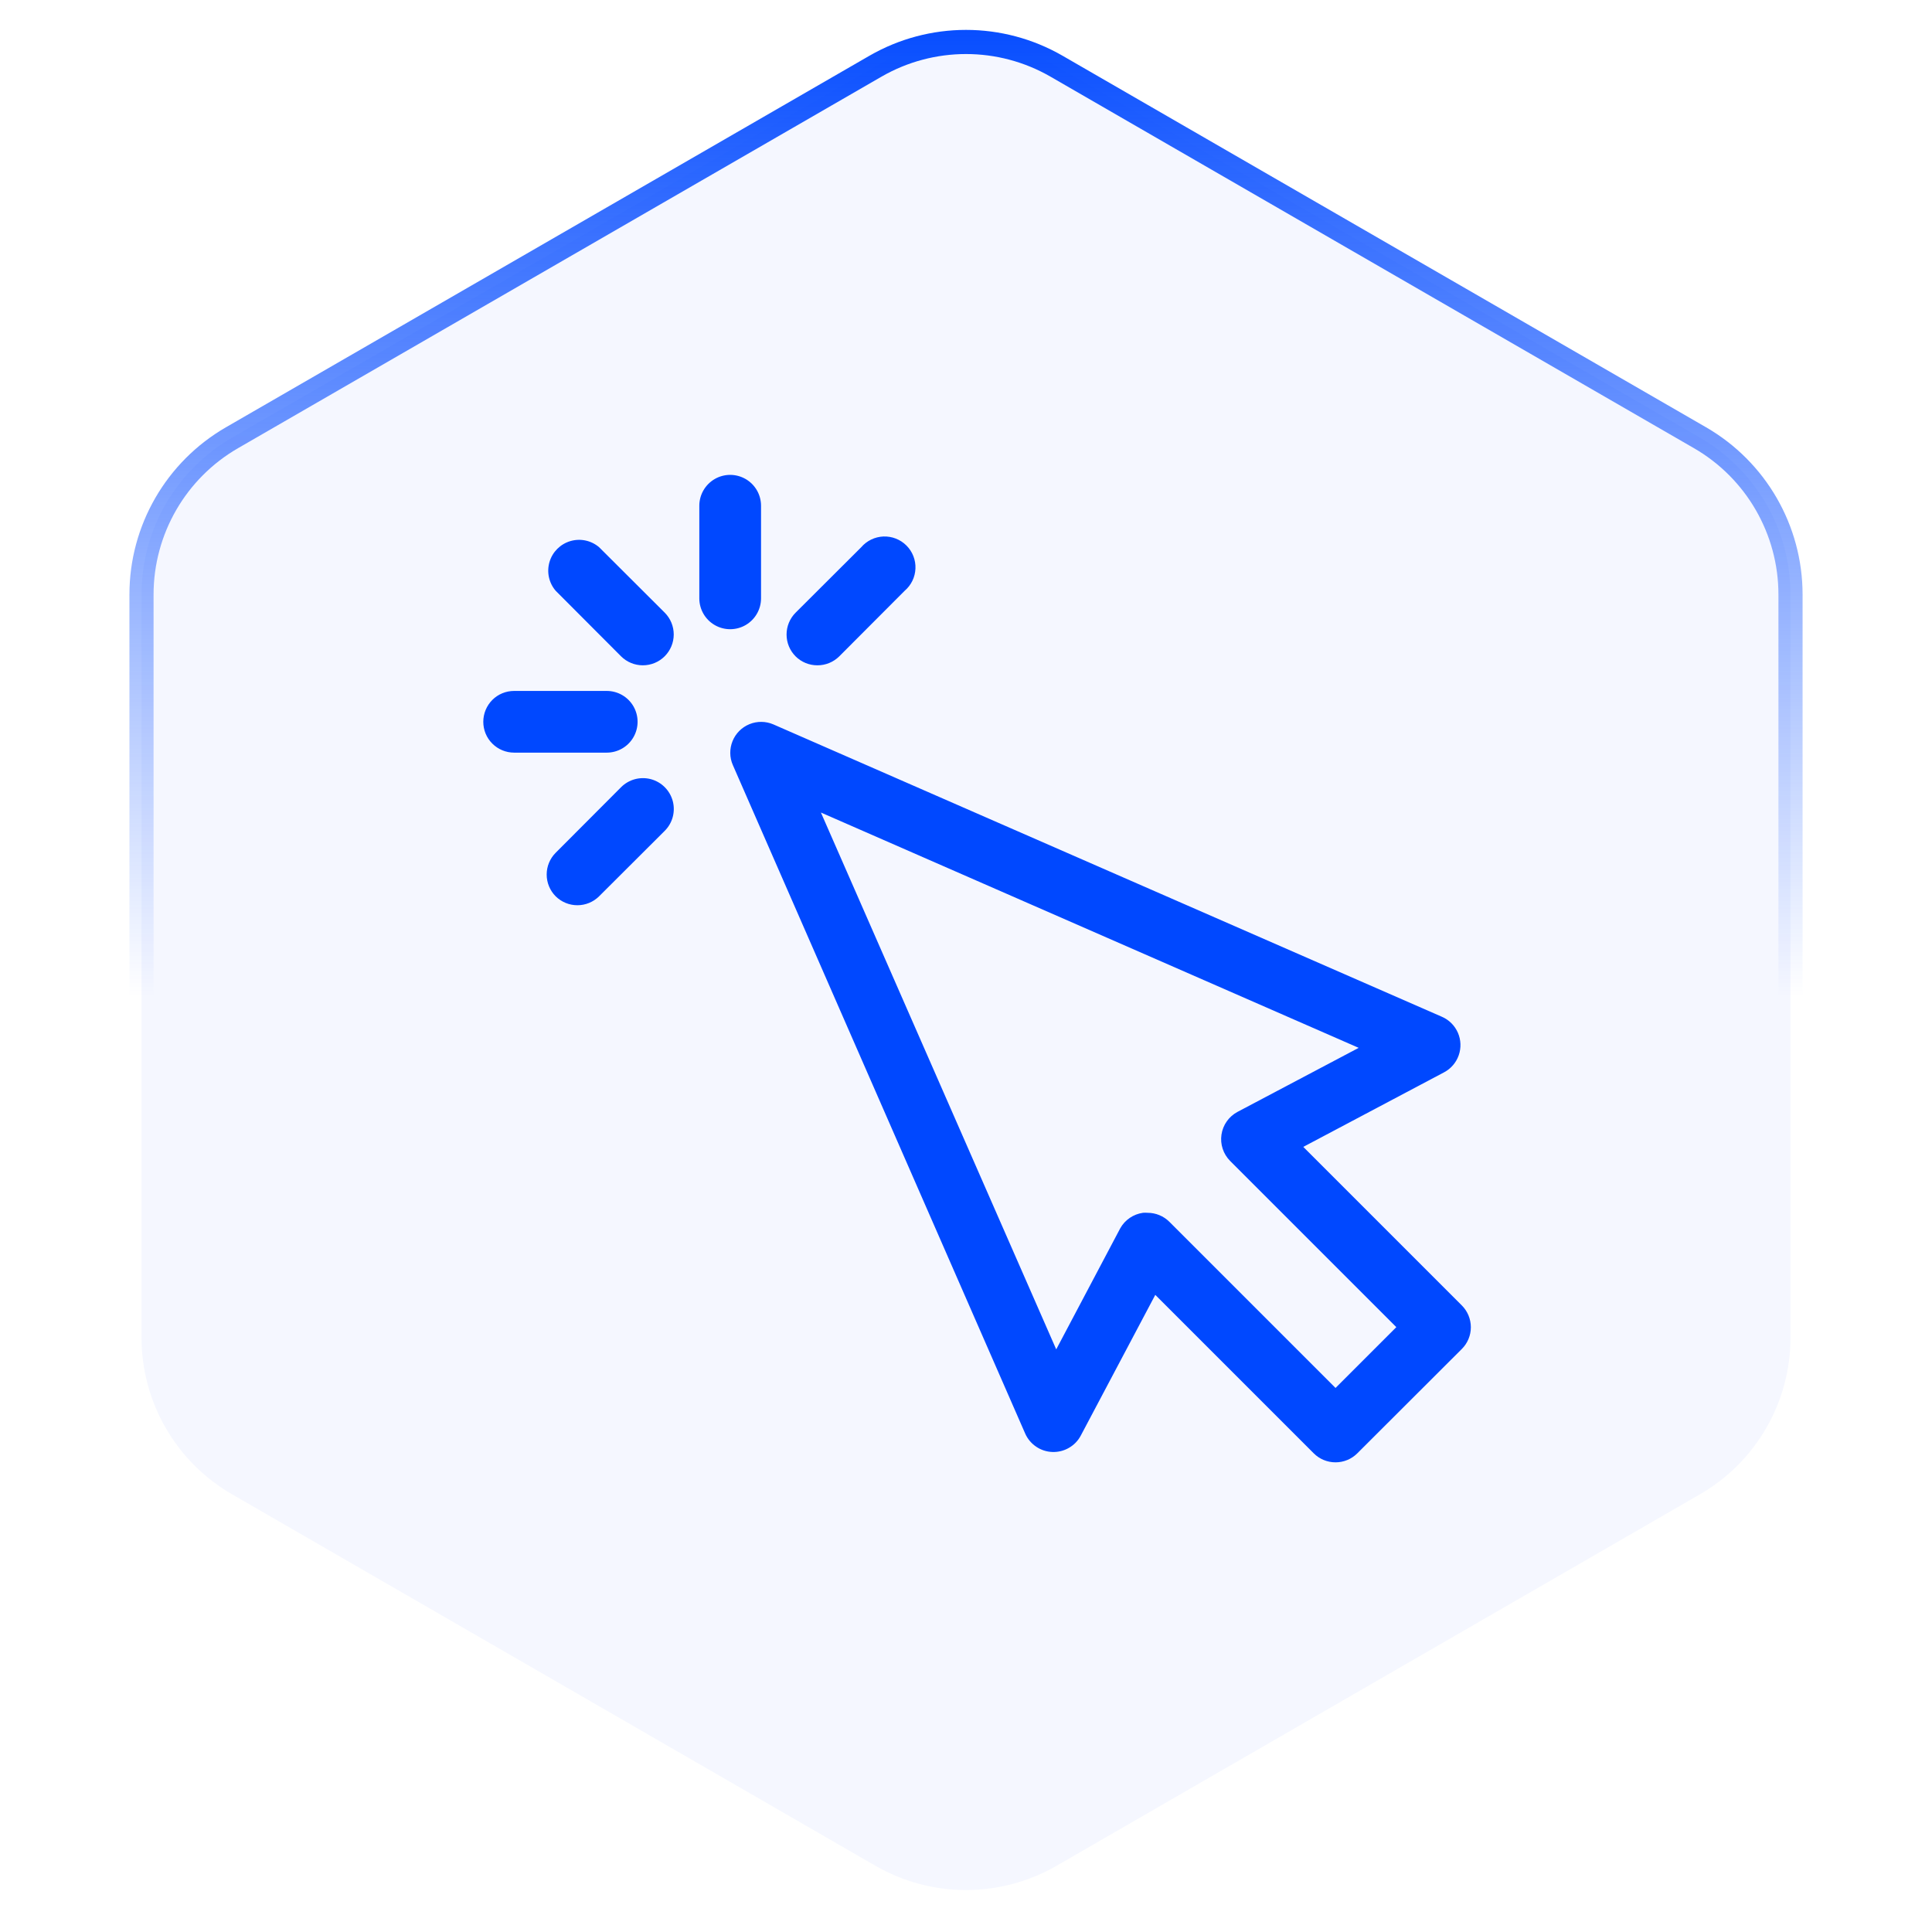
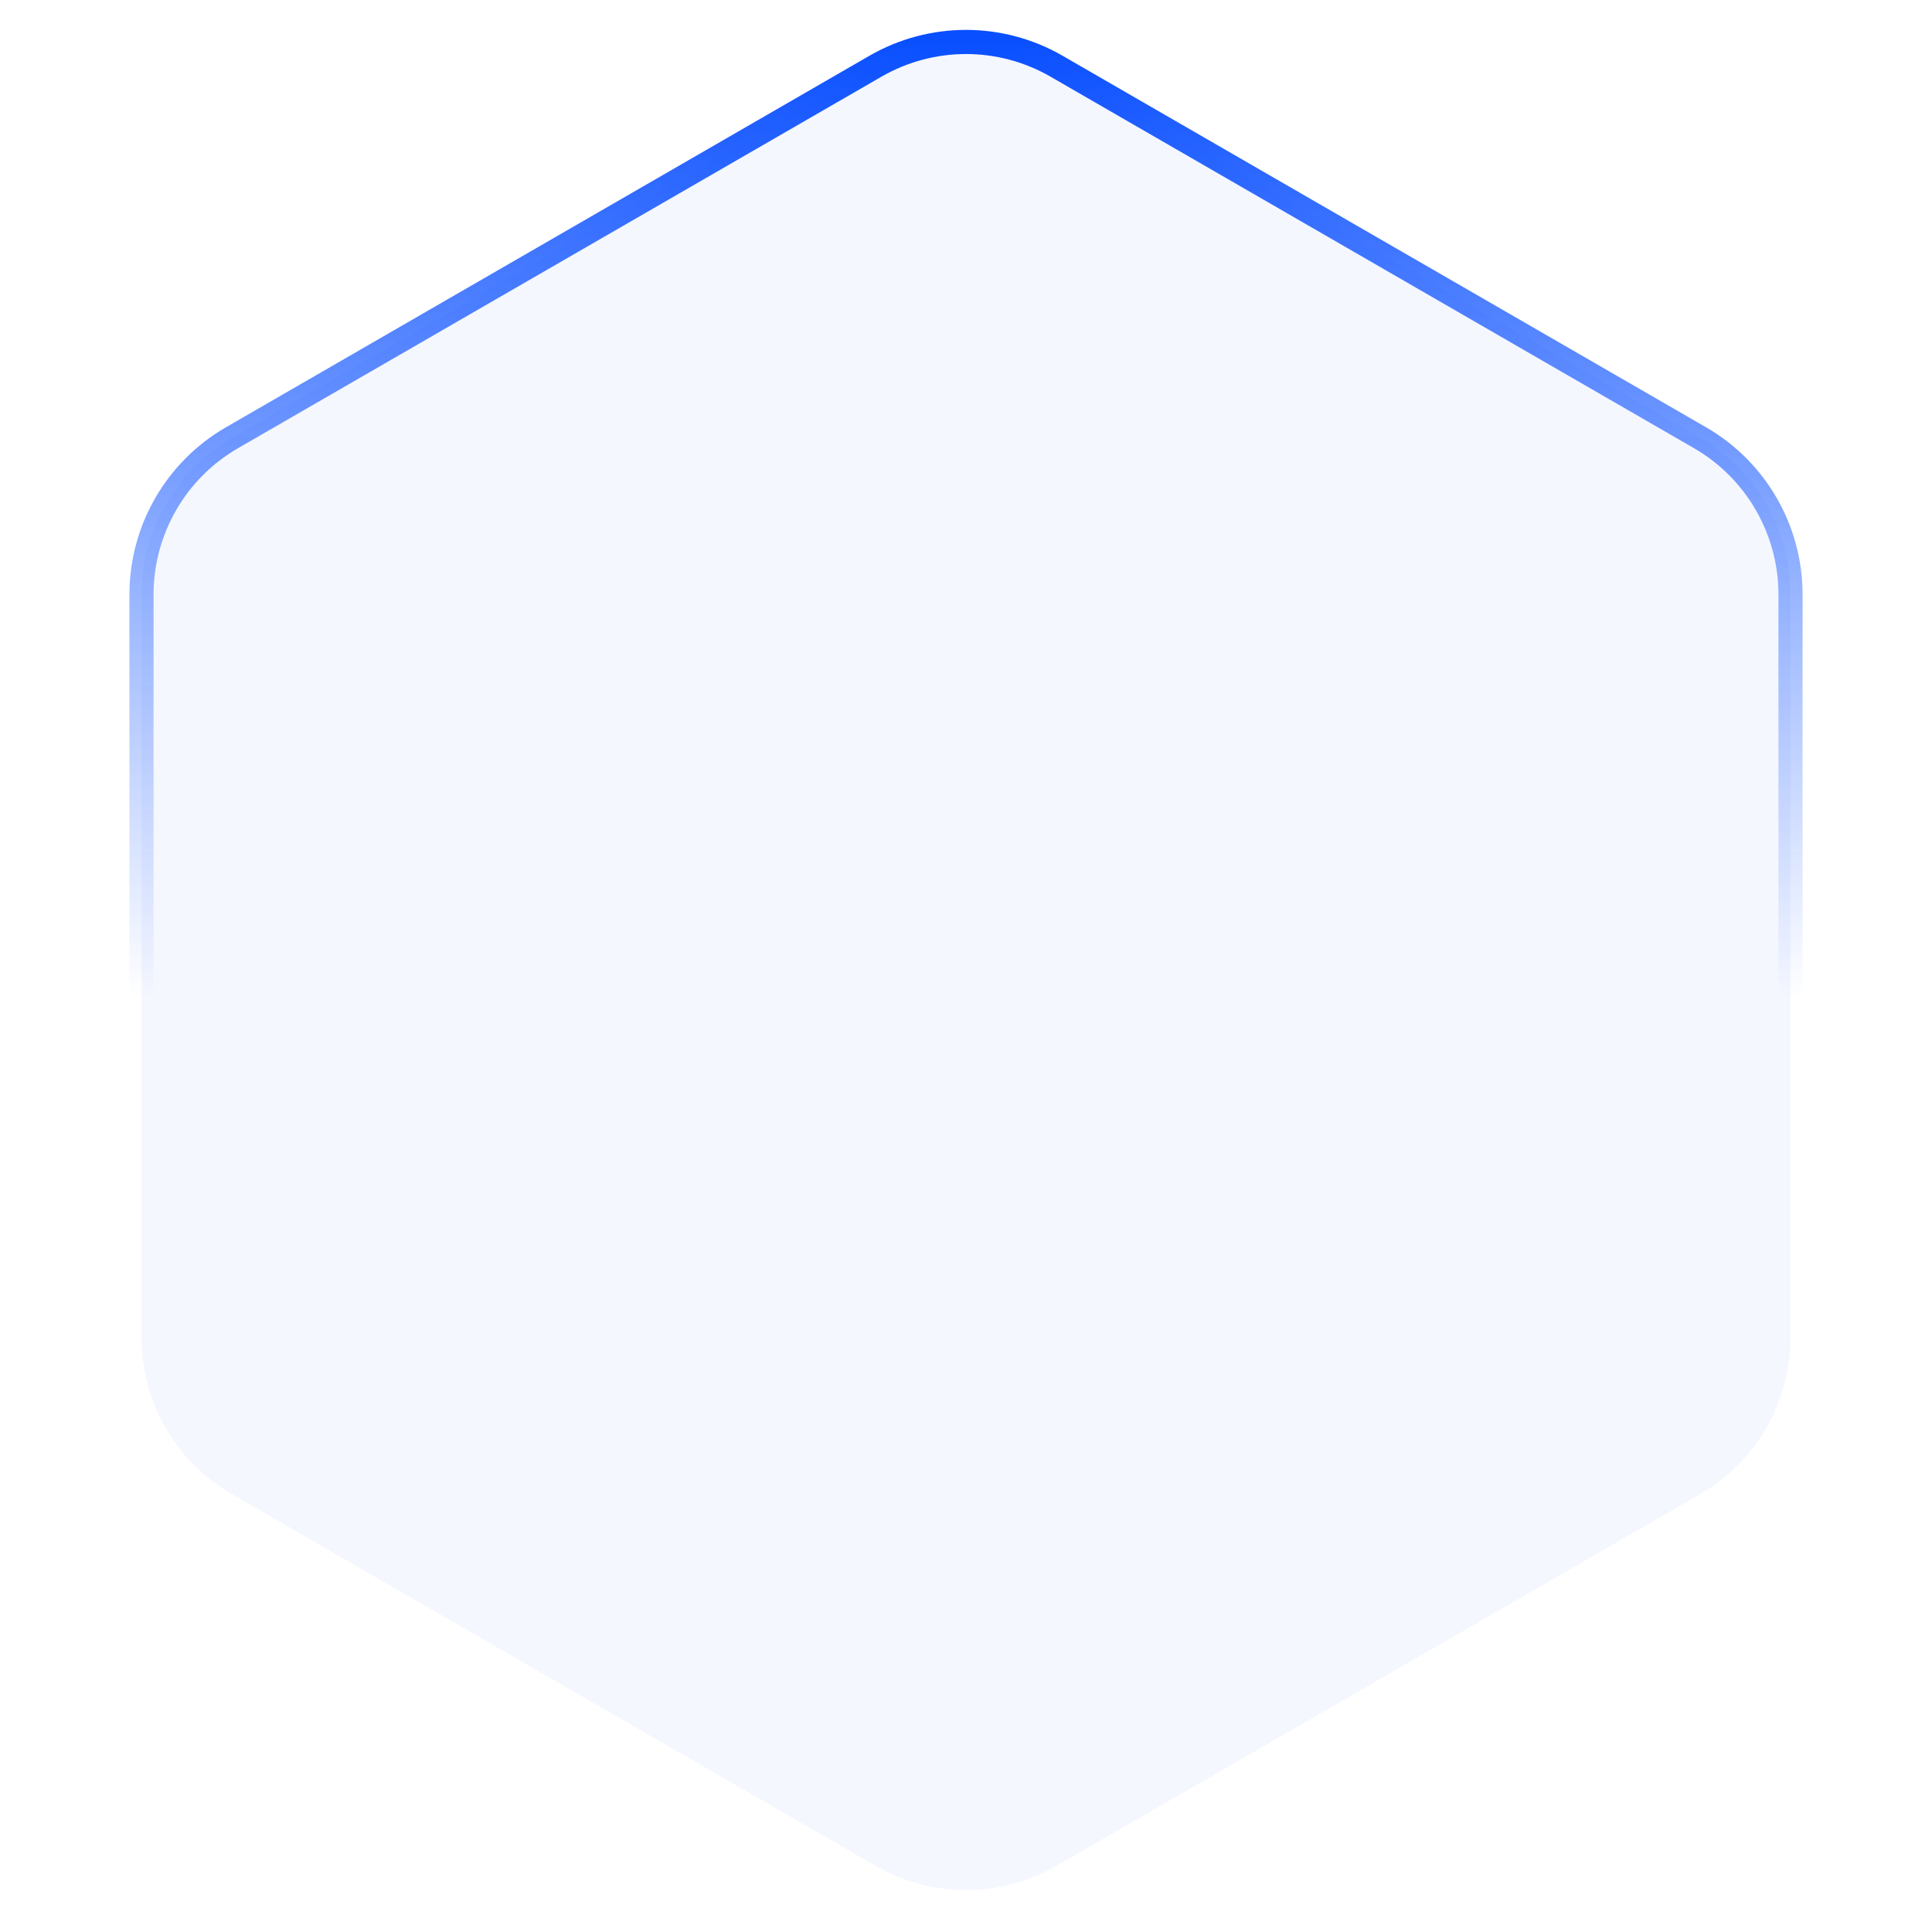
<svg xmlns="http://www.w3.org/2000/svg" width="80" height="80" viewBox="0 0 80 80" fill="none">
  <path d="M36.25 2.742C38.571 1.403 41.429 1.403 43.75 2.742L70.391 18.124C72.712 19.463 74.141 21.939 74.141 24.619V55.381C74.141 58.061 72.712 60.537 70.391 61.876L43.75 77.258C41.429 78.597 38.571 78.597 36.25 77.258L9.609 61.876C7.288 60.537 5.859 58.061 5.859 55.381V24.619C5.859 21.939 7.288 19.463 9.609 18.124L36.25 2.742Z" fill="#0048FF" fill-opacity="0.04" stroke="url(#paint0_linear_388_542)" />
  <g clip-path="url(#clip0_388_542)">
    <path d="M30.344 31.676L42.452 59.363C42.549 59.582 42.706 59.77 42.905 59.904C43.103 60.039 43.336 60.115 43.576 60.123C43.817 60.132 44.054 60.073 44.261 59.953C44.469 59.834 44.64 59.658 44.752 59.446L47.838 53.618L54.4 60.18C54.639 60.419 54.963 60.552 55.301 60.552C55.639 60.552 55.963 60.419 56.202 60.18L60.528 55.861C60.77 55.621 60.906 55.294 60.905 54.953C60.903 54.615 60.768 54.291 60.528 54.052L53.966 47.49L59.793 44.404C60.078 44.254 60.296 44.001 60.402 43.698C60.509 43.394 60.497 43.061 60.369 42.765C60.24 42.469 60.005 42.233 59.71 42.104L32.024 29.996C31.709 29.86 31.352 29.856 31.034 29.986C30.715 30.116 30.463 30.368 30.334 30.686C30.204 31.005 30.207 31.362 30.344 31.676ZM56.26 43.389L51.244 46.04C50.886 46.23 50.639 46.578 50.579 46.979C50.518 47.38 50.652 47.785 50.937 48.072L57.819 54.954L55.301 57.472L48.419 50.59C48.18 50.353 47.856 50.219 47.518 50.22C47.455 50.214 47.39 50.214 47.327 50.22C46.931 50.275 46.584 50.511 46.388 50.859L43.736 55.875L33.992 33.645L56.26 43.389ZM28.957 24.776V20.942C28.957 20.486 29.201 20.064 29.596 19.835C29.991 19.606 30.479 19.607 30.874 19.835C31.269 20.063 31.513 20.485 31.513 20.942V24.776C31.513 25.232 31.269 25.654 30.874 25.883C30.479 26.111 29.991 26.111 29.596 25.883C29.201 25.655 28.957 25.233 28.957 24.776ZM20.012 29.887C20.012 29.549 20.146 29.224 20.386 28.983C20.625 28.743 20.95 28.61 21.29 28.61H25.123C25.58 28.61 26.002 28.853 26.23 29.248C26.458 29.643 26.458 30.131 26.23 30.526C26.003 30.921 25.581 31.165 25.123 31.165H21.29C20.951 31.165 20.626 31.031 20.386 30.791C20.145 30.552 20.012 30.227 20.012 29.887ZM23.009 24.462C22.727 24.134 22.631 23.684 22.754 23.269C22.876 22.854 23.201 22.529 23.617 22.406C24.032 22.283 24.482 22.379 24.81 22.661L27.526 25.37C27.765 25.61 27.898 25.935 27.898 26.274C27.897 26.613 27.762 26.937 27.522 27.176C27.283 27.415 26.958 27.549 26.619 27.549C26.282 27.549 25.957 27.416 25.718 27.178L23.009 24.462ZM23.009 37.114C22.77 36.874 22.637 36.551 22.637 36.213C22.637 35.875 22.77 35.551 23.009 35.312L25.718 32.596C26.041 32.272 26.512 32.147 26.953 32.264C27.394 32.383 27.738 32.727 27.857 33.168C27.975 33.609 27.849 34.08 27.525 34.403L24.809 37.112C24.57 37.35 24.246 37.484 23.908 37.484C23.57 37.484 23.247 37.35 23.007 37.112L23.009 37.114ZM32.944 27.178C32.704 26.939 32.57 26.614 32.57 26.274C32.57 25.935 32.704 25.61 32.944 25.37L35.66 22.661C35.891 22.391 36.225 22.229 36.581 22.215C36.937 22.202 37.282 22.337 37.534 22.589C37.786 22.841 37.921 23.186 37.907 23.542C37.893 23.897 37.732 24.231 37.461 24.462L34.752 27.178C34.512 27.416 34.188 27.549 33.85 27.549C33.511 27.551 33.184 27.418 32.943 27.178H32.944Z" fill="#0048FF" />
  </g>
  <defs>
    <linearGradient id="paint0_linear_388_542" x1="40" y1="0" x2="40" y2="80" gradientUnits="userSpaceOnUse">
      <stop stop-color="#0048FF" />
      <stop offset="0.516" stop-color="#0048FF" stop-opacity="0" />
    </linearGradient>
    <clipPath id="clip0_388_542">
-       <rect width="40.893" height="40.888" fill="white" transform="translate(20.012 19.664)" />
-     </clipPath>
+       </clipPath>
  </defs>
</svg>